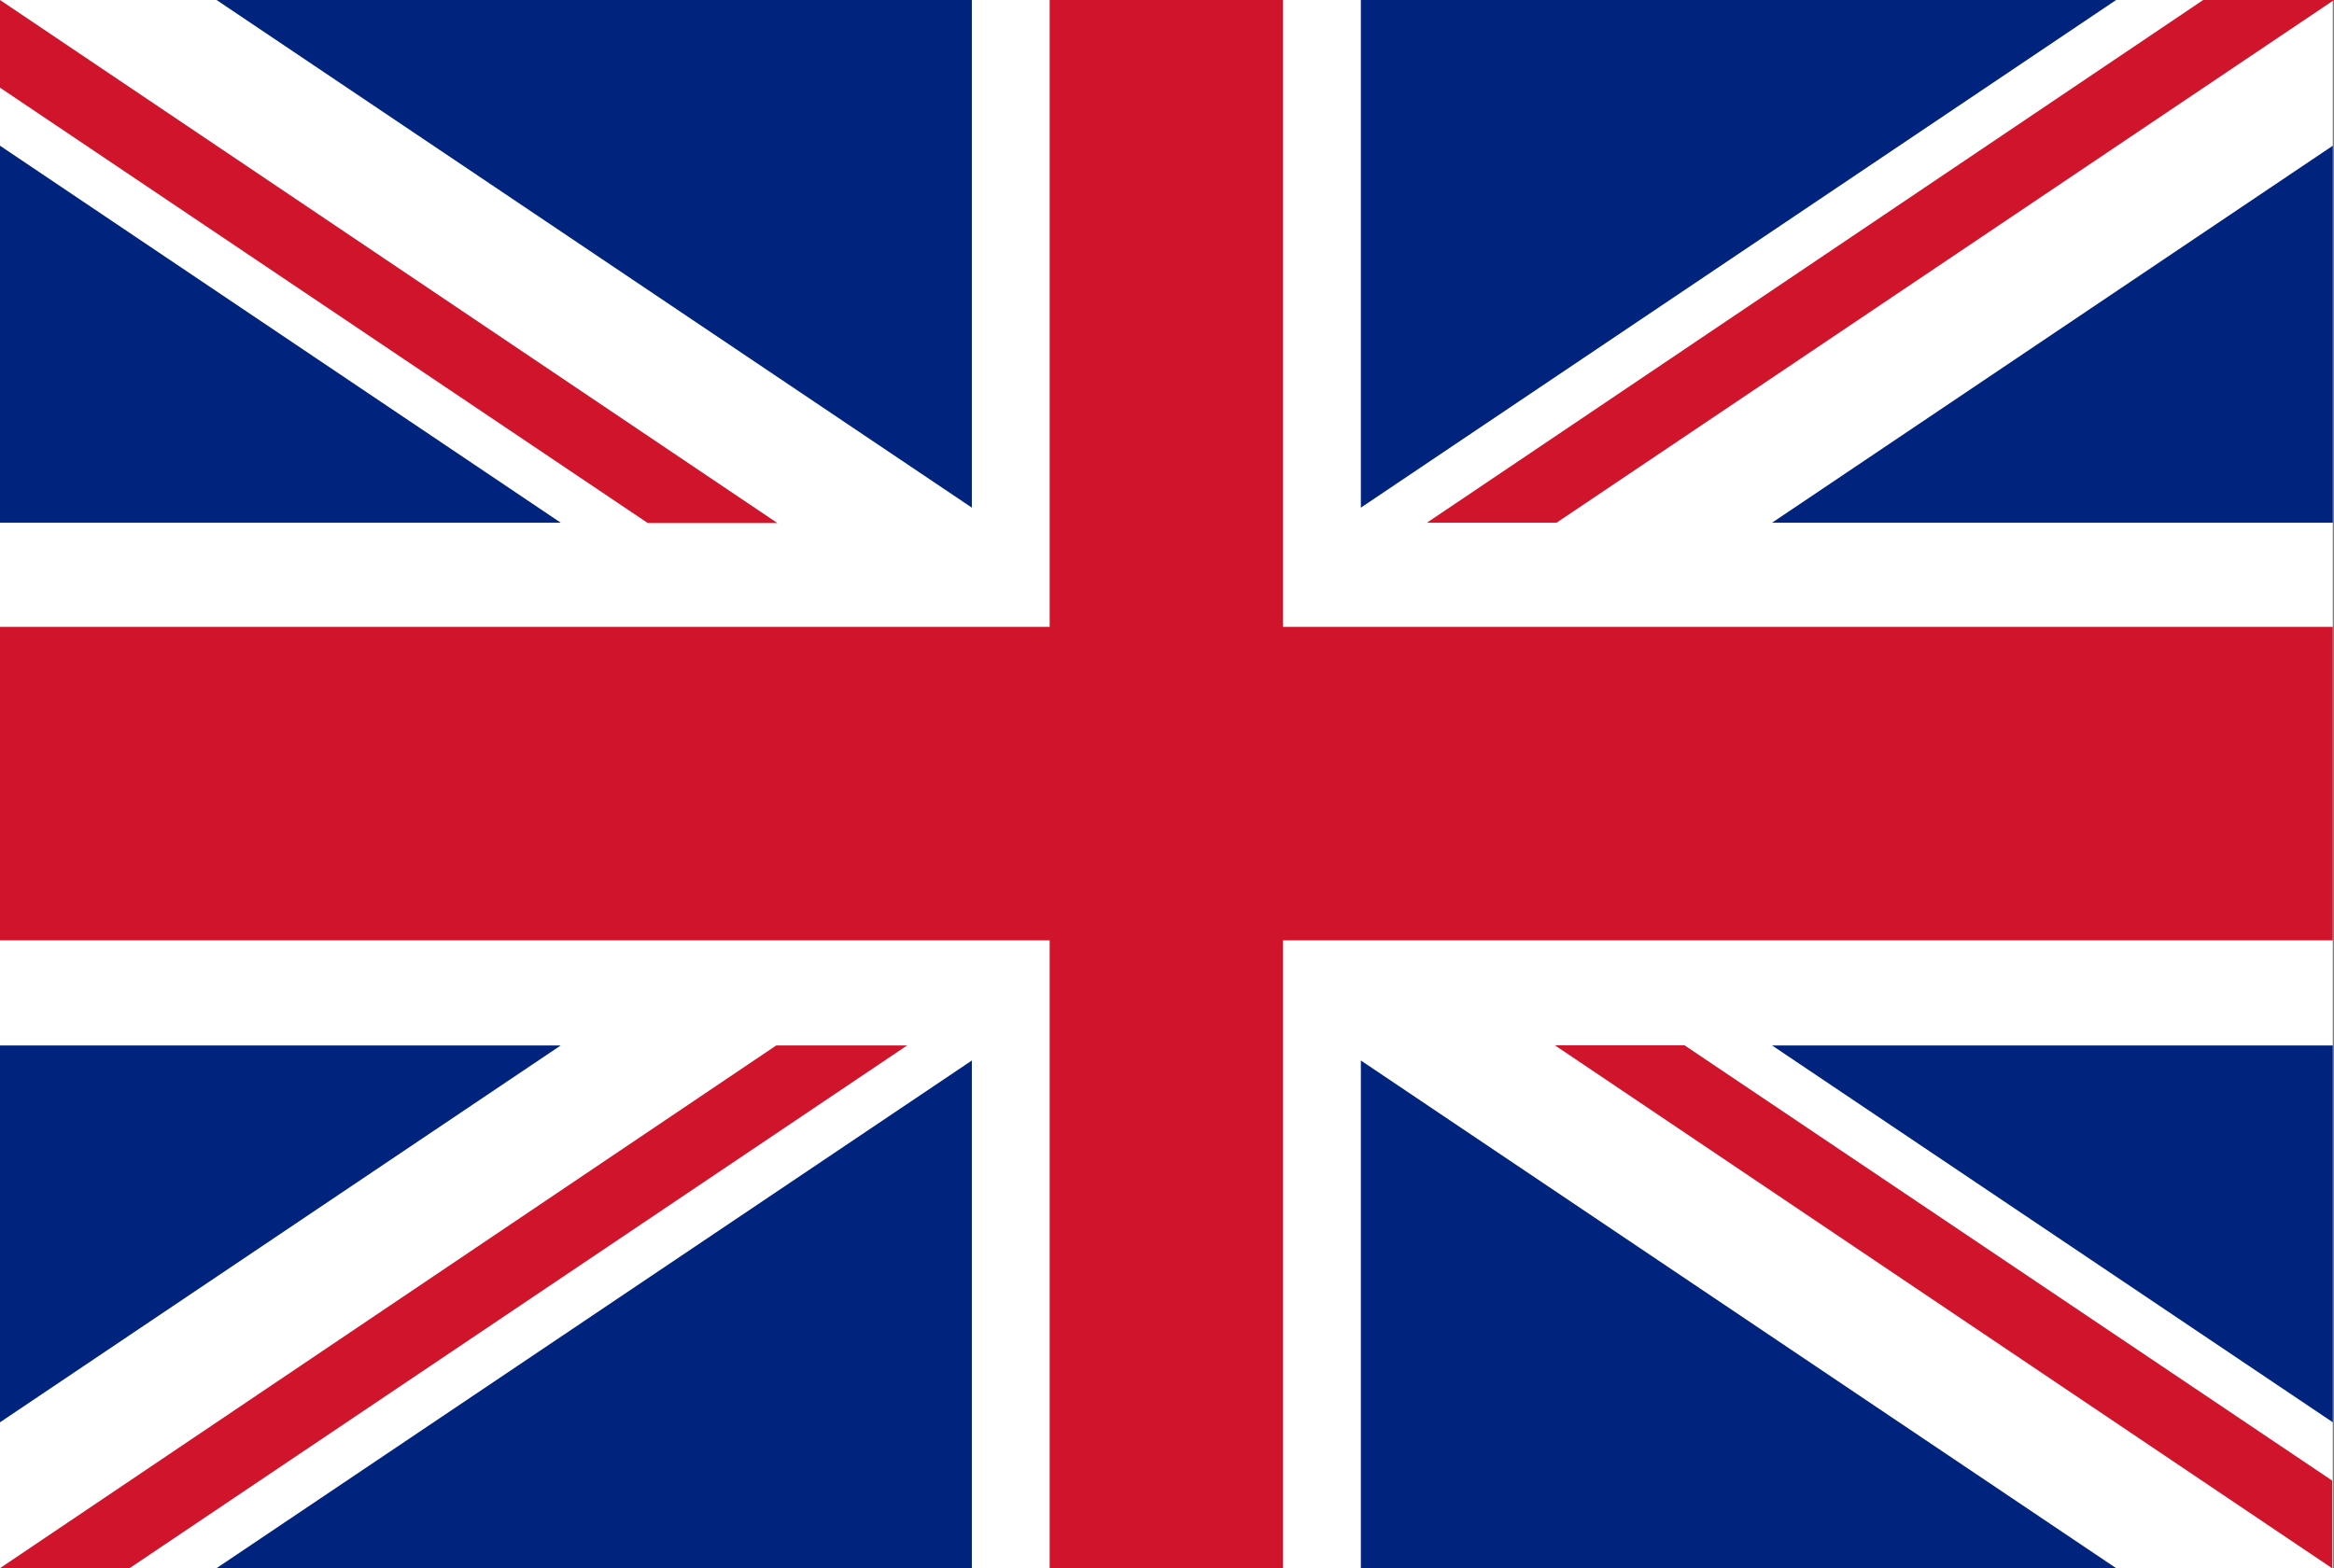
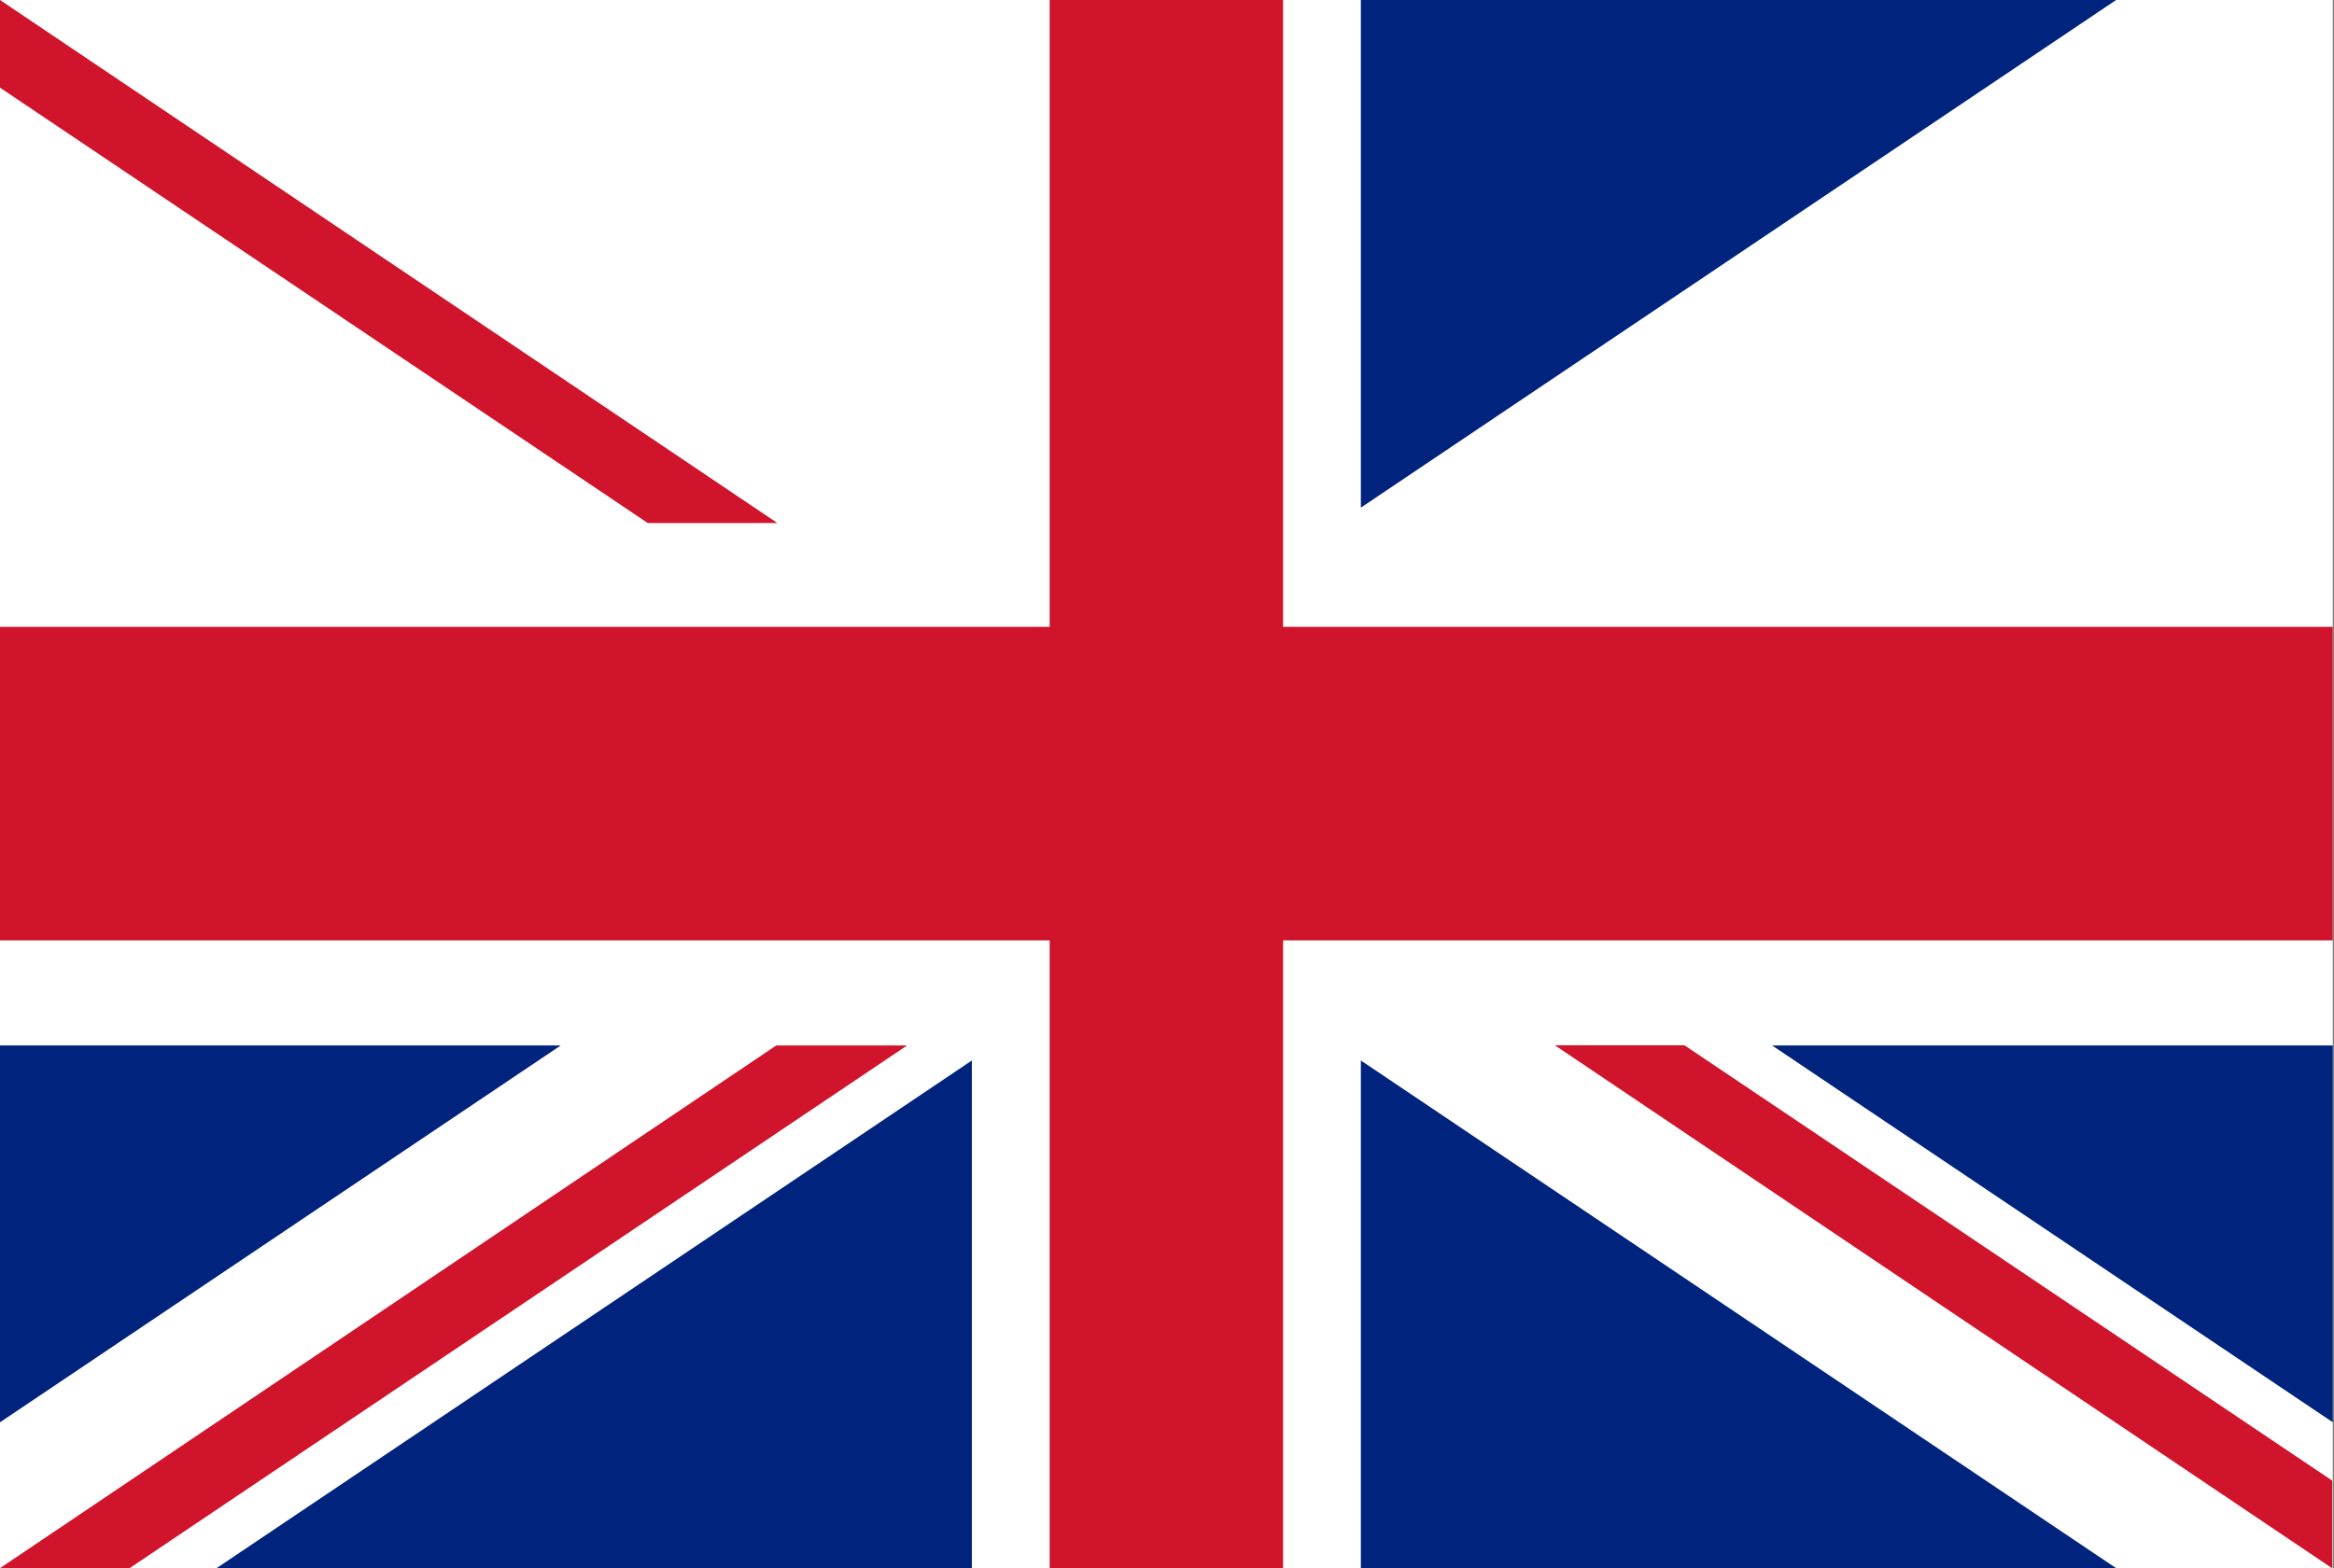
<svg xmlns="http://www.w3.org/2000/svg" width="122" height="82" viewBox="0 0 122 82" fill="none">
  <rect x="0" y="0" width="122" height="82" fill="#808080" stroke="none" />
  <g id="img" clip-path="url(#clip0_412_34905)">
-     <path id="Vector" d="M121.935 0H0V81.992H121.935V0Z" fill="white" />
+     <path id="Vector" d="M121.935 0H0V81.992H121.935Z" fill="white" />
    <path id="Vector_2" d="M54.867 49.167V81.992H67.067V49.167H121.935V32.775H67.067V0H54.867V32.775H0V49.167H54.867Z" fill="#CF142B" />
    <path id="Vector_3" d="M71.133 26.543V0H110.612L71.133 26.543Z" fill="#00247D" />
    <path id="Vector_4" d="M71.133 55.448V81.992H110.612L71.133 55.448Z" fill="#00247D" />
    <path id="Vector_5" d="M50.8 55.448V81.992H11.32L50.8 55.448Z" fill="#00247D" />
-     <path id="Vector_6" d="M50.8 26.543V0H11.32L50.8 26.543Z" fill="#00247D" />
-     <path id="Vector_7" d="M0 7.618V27.331H29.312L0 7.618Z" fill="#00247D" />
-     <path id="Vector_8" d="M121.938 7.618V27.331H92.625L121.938 7.618Z" fill="#00247D" />
    <path id="Vector_9" d="M121.938 74.366V54.661H92.625L121.938 74.366Z" fill="#00247D" />
    <path id="Vector_10" d="M0 74.366V54.661H29.312L0 74.366Z" fill="#00247D" />
-     <path id="Vector_11" d="M121.938 0H115.163L74.586 27.331H81.361L122.003 0" fill="#CF142B" />
    <path id="Vector_12" d="M47.352 54.661H40.577L0 81.992H6.775L47.417 54.661" fill="#CF142B" />
    <path id="Vector_13" d="M33.859 27.347H40.634L0 0V4.584L33.859 27.347Z" fill="#CF142B" />
    <path id="Vector_14" d="M88.049 54.653H81.273L121.908 82V77.416L88.049 54.653Z" fill="#CF142B" />
  </g>
  <defs>
    <clipPath id="clip0_412_34905">
      <rect width="122" height="82" fill="white" />
    </clipPath>
  </defs>
</svg>